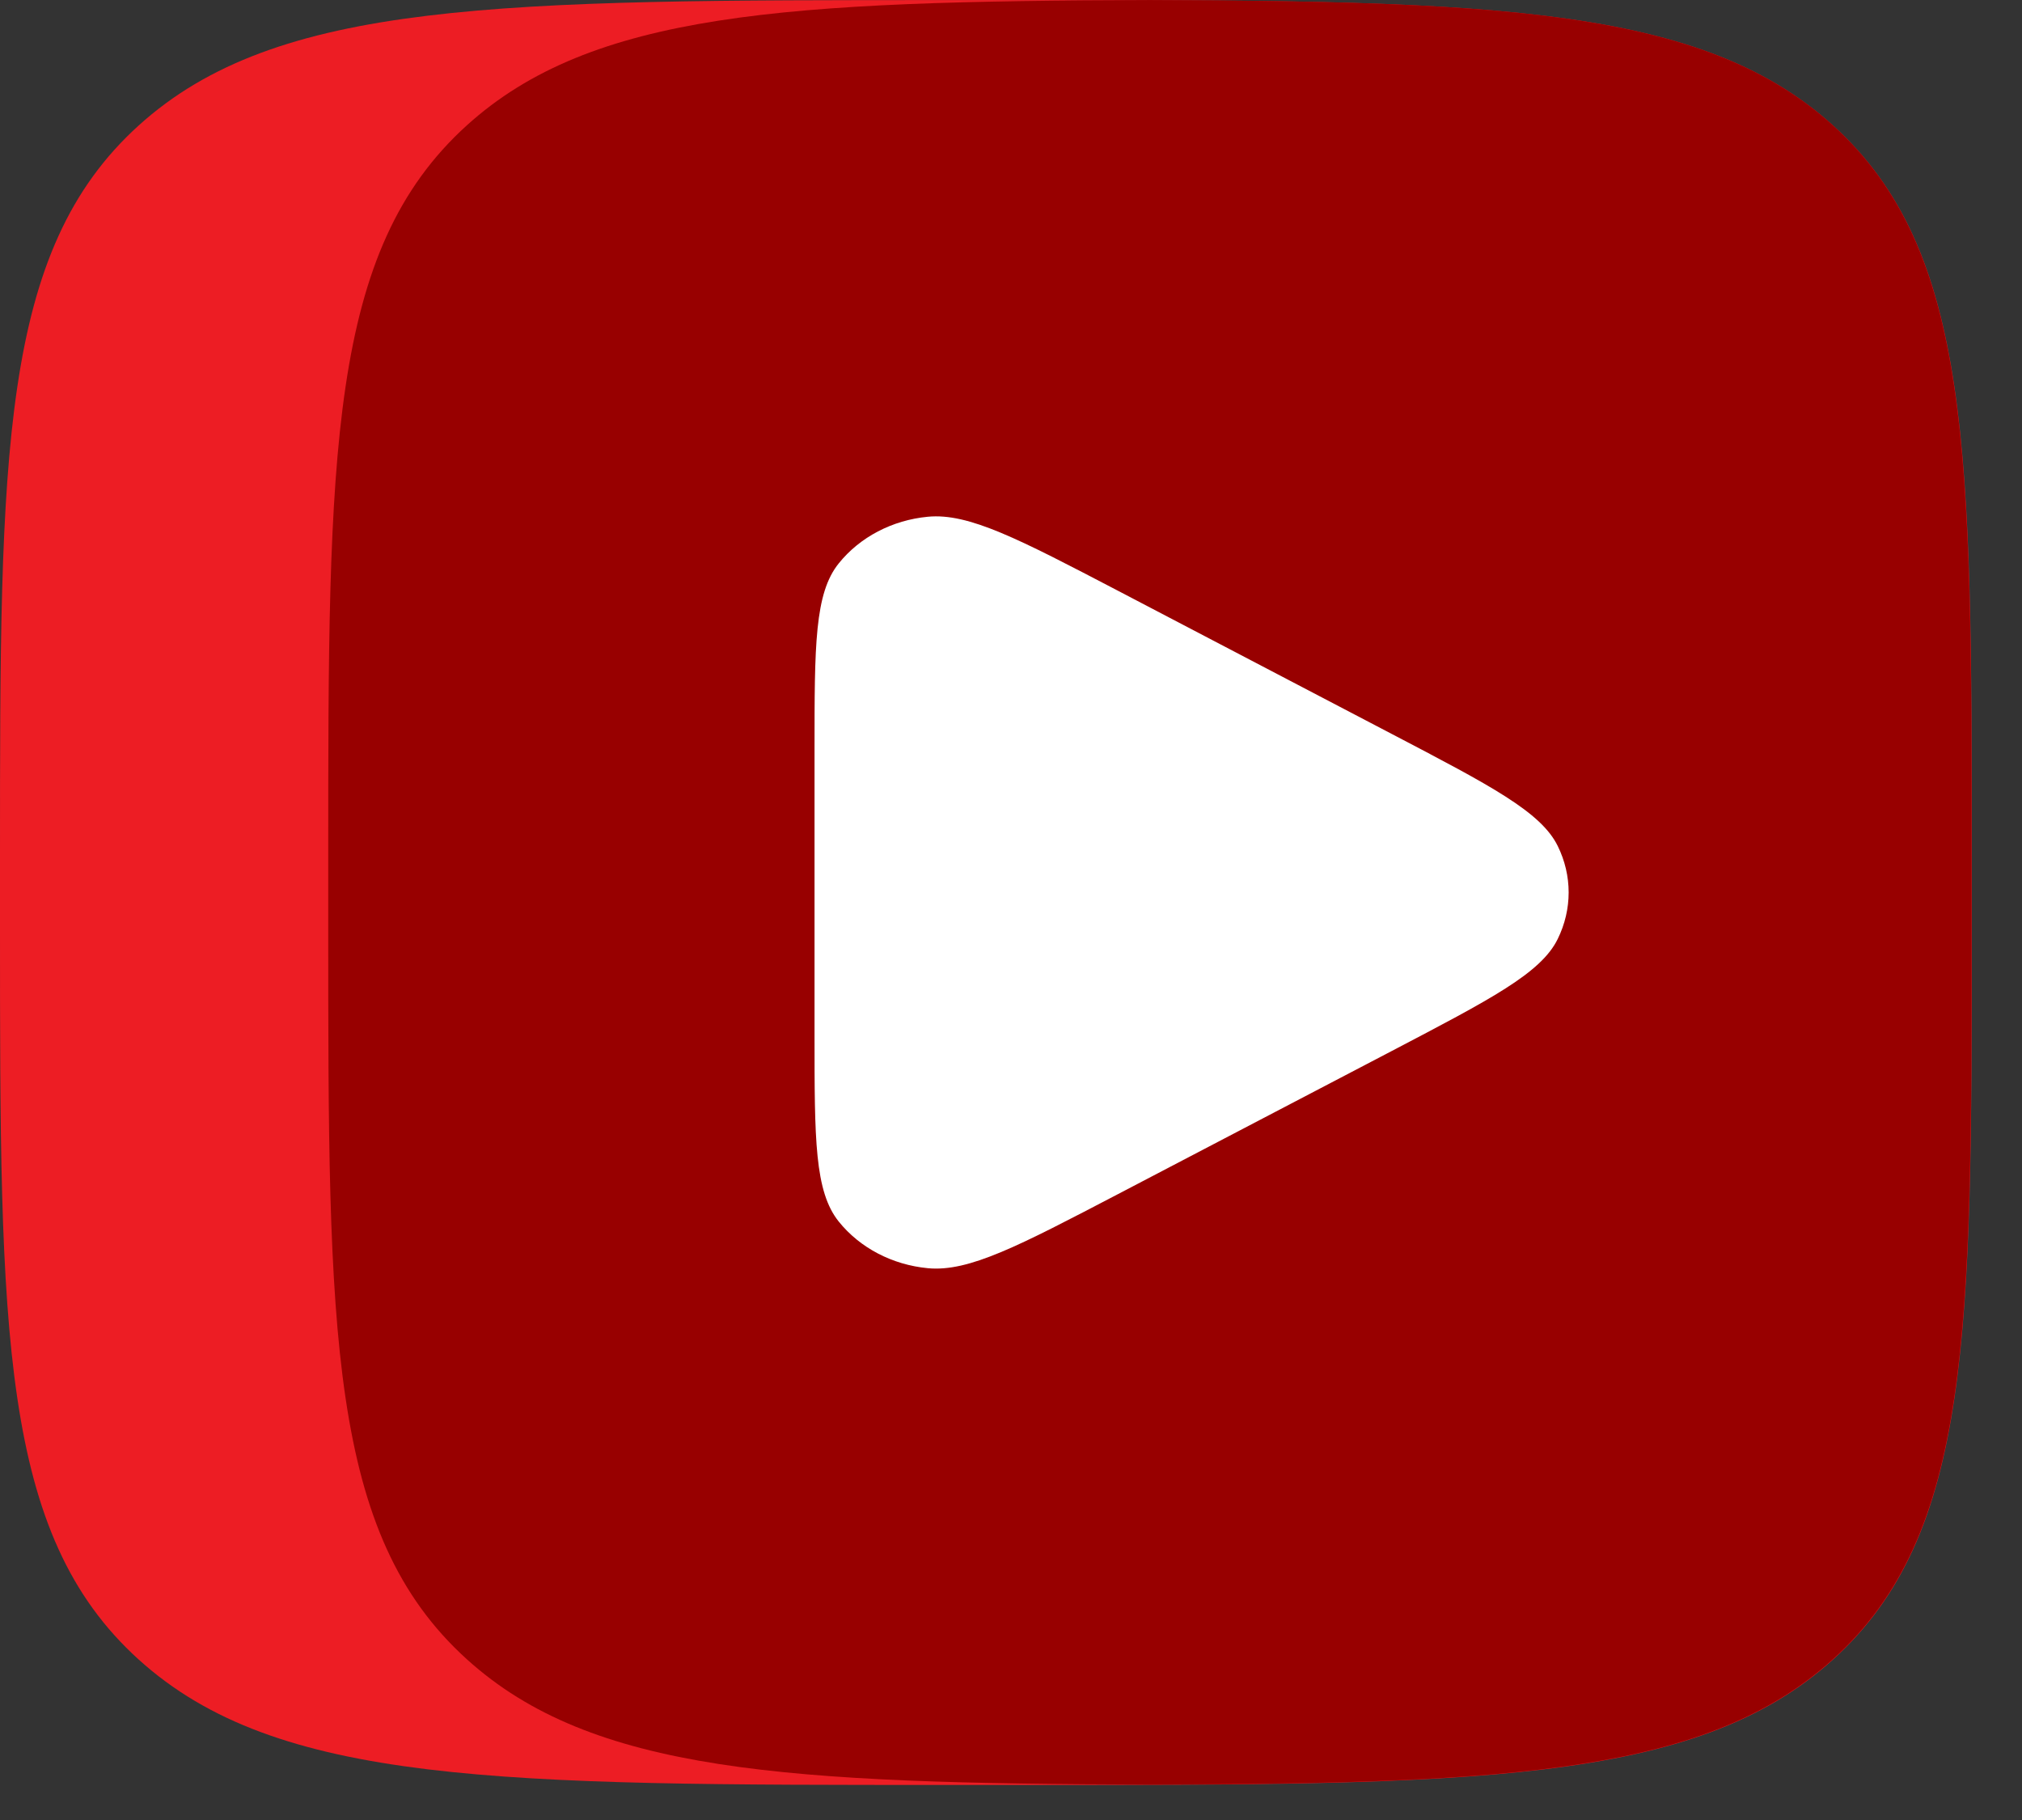
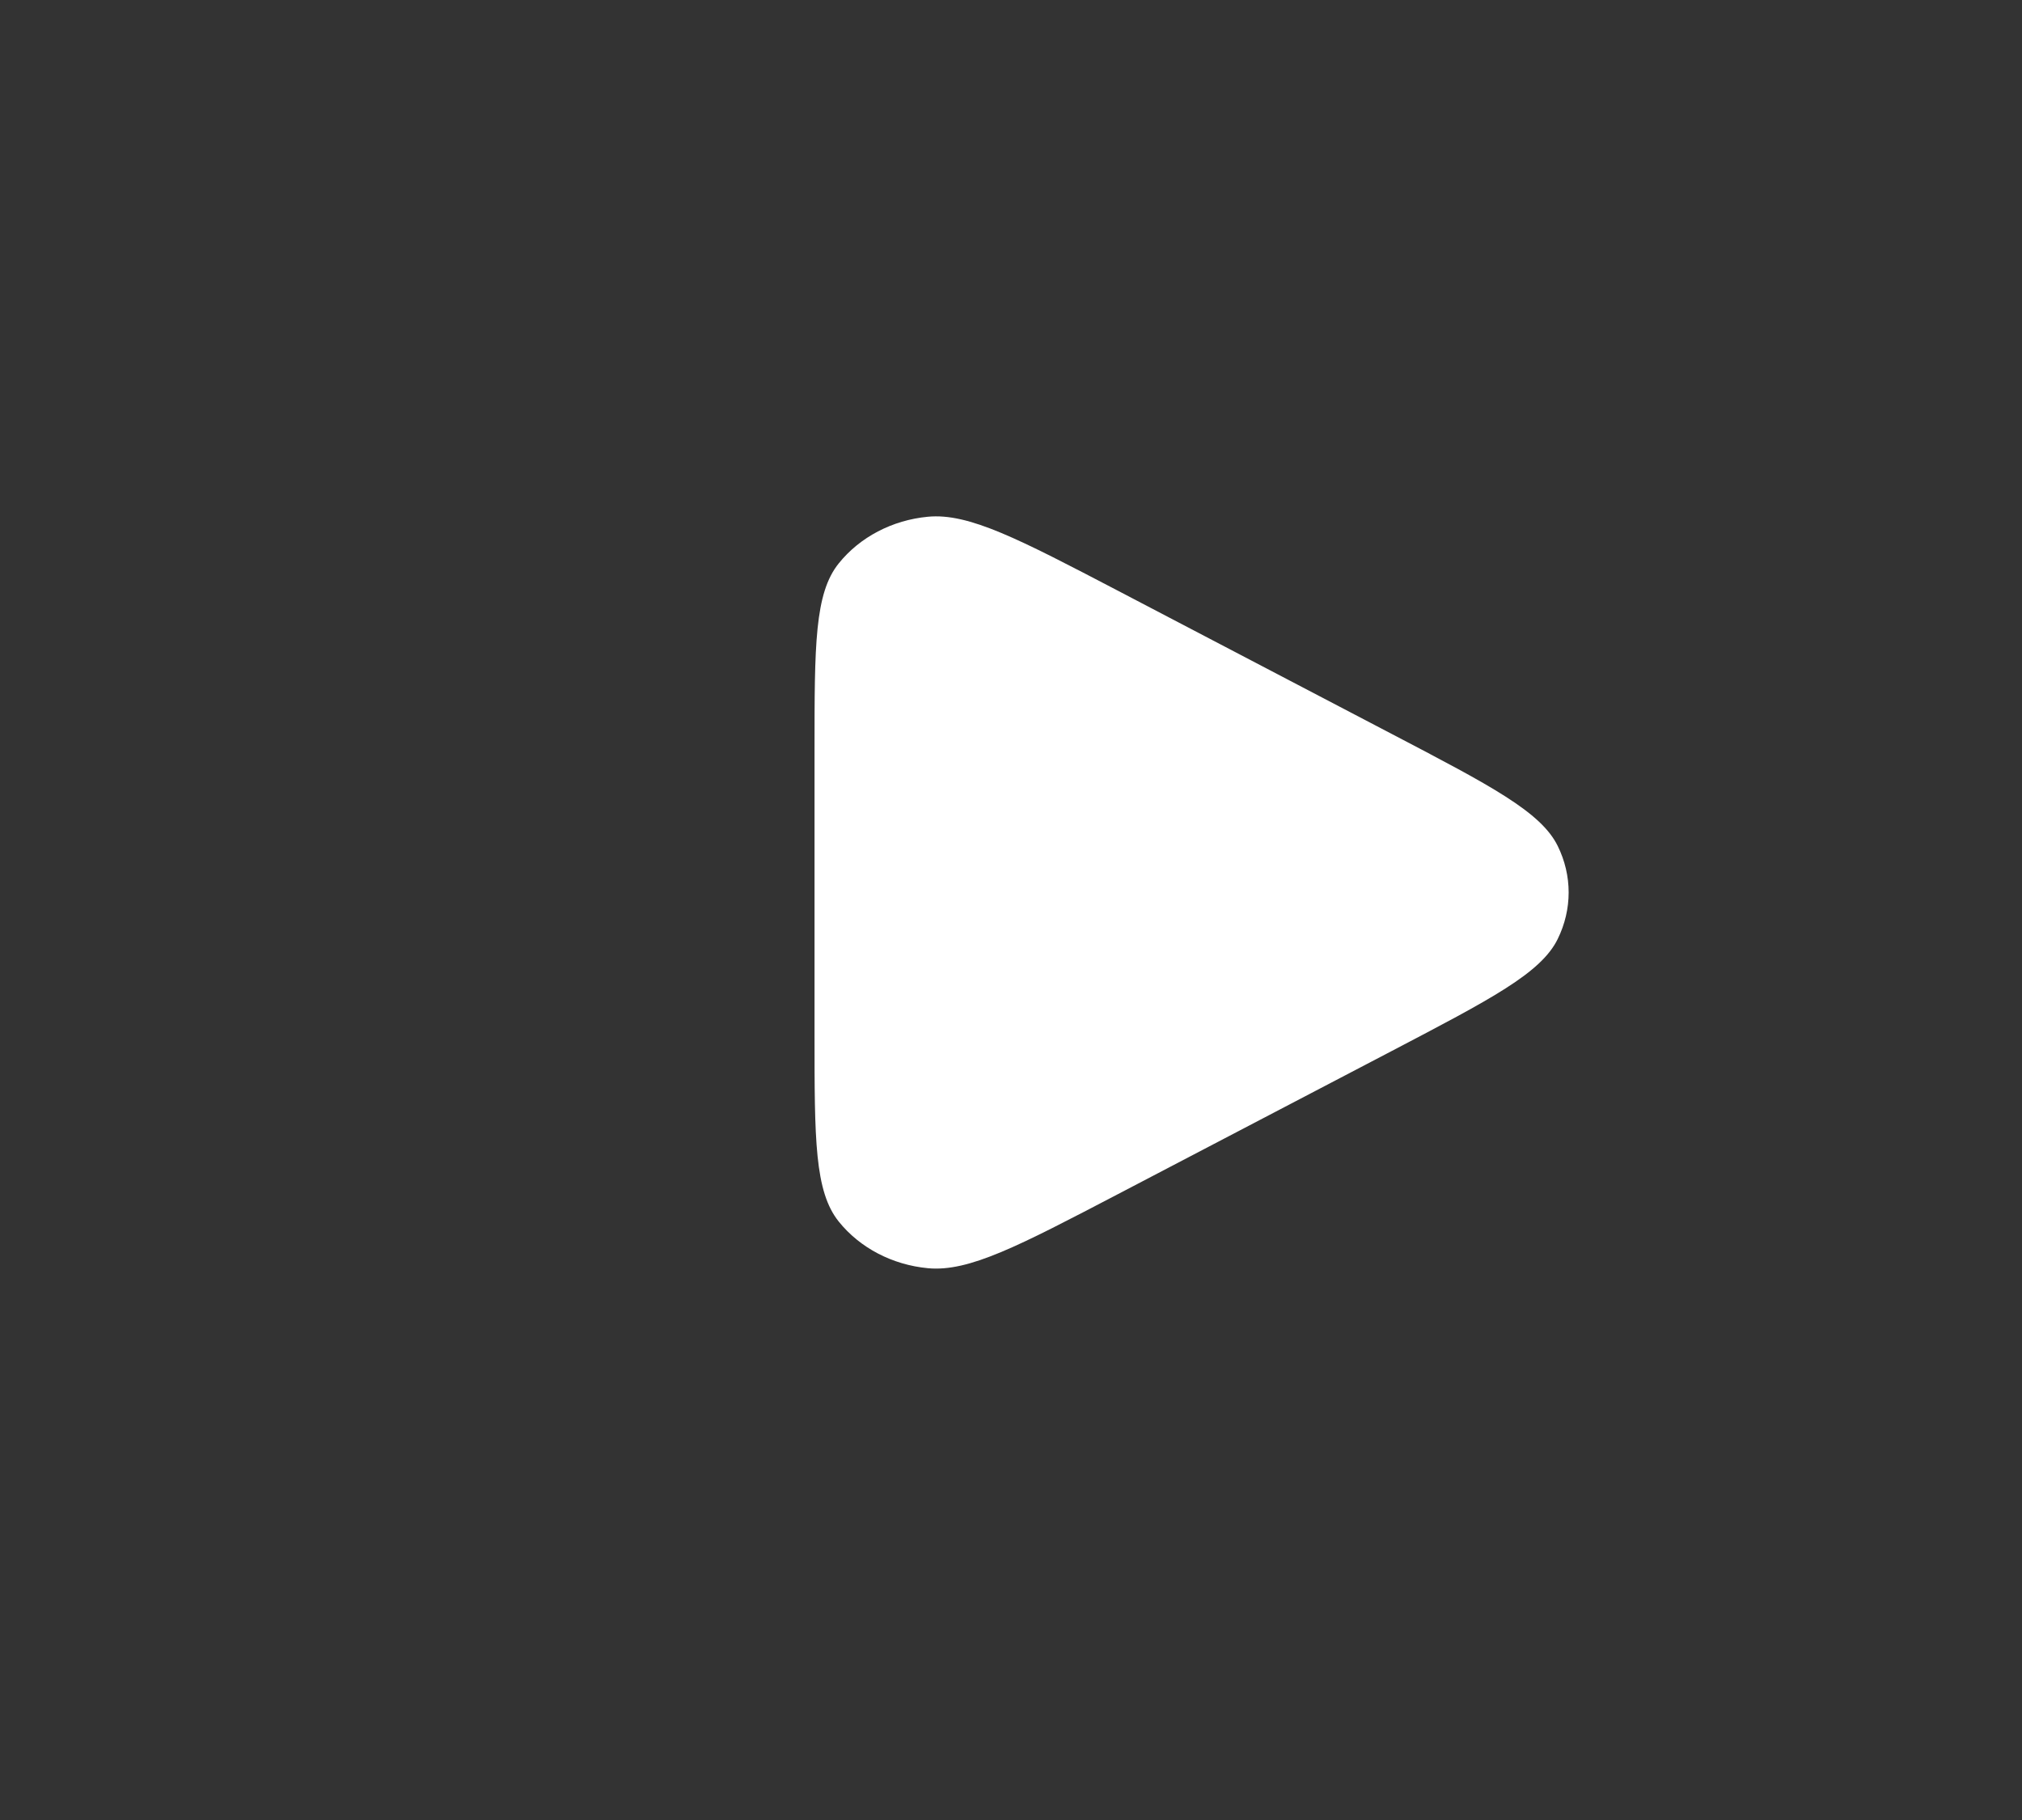
<svg xmlns="http://www.w3.org/2000/svg" width="30" height="27" viewBox="0 0 30 27" fill="none">
  <rect x="0" y="0" width="30" height="27" fill="#333333" stroke="none" />
-   <path d="M0 12.711C0 6.719 0 3.724 2.057 1.862C4.113 0.001 7.422 0.001 14.042 0.001H15.212C21.832 0.001 25.141 0.001 27.197 1.862C29.254 3.724 29.254 6.719 29.254 12.711V13.77C29.254 19.762 29.254 22.757 27.197 24.619C25.141 26.48 21.832 26.48 15.212 26.48H14.042C7.422 26.48 4.113 26.48 2.057 24.619C0 22.757 0 19.762 0 13.77V12.711Z" fill="#ED1D24" />
-   <path d="M17.061 0.001C11.657 0.016 8.782 0.181 6.927 1.859C4.87 3.721 4.87 6.716 4.87 12.708V13.768C4.87 19.76 4.87 22.755 6.927 24.616C8.782 26.295 11.657 26.459 17.061 26.475C22.464 26.459 25.339 26.295 27.194 24.616C29.251 22.755 29.251 19.76 29.251 13.768V12.708C29.251 6.716 29.251 3.721 27.194 1.859C25.339 0.183 22.464 0.019 17.061 0.001Z" fill="#980000" />
  <path d="M20.645 10.886C22.125 11.659 22.863 12.046 23.111 12.549C23.328 12.988 23.328 13.491 23.111 13.931C22.863 14.437 22.122 14.821 20.645 15.594L16.593 17.712C15.113 18.485 14.376 18.872 13.767 18.814C13.238 18.764 12.758 18.512 12.445 18.123C12.085 17.675 12.085 16.902 12.085 15.358V11.121C12.085 9.575 12.085 8.802 12.445 8.357C12.758 7.968 13.238 7.716 13.767 7.666C14.373 7.608 15.113 7.994 16.593 8.767L20.645 10.886Z" fill="white" />
</svg>